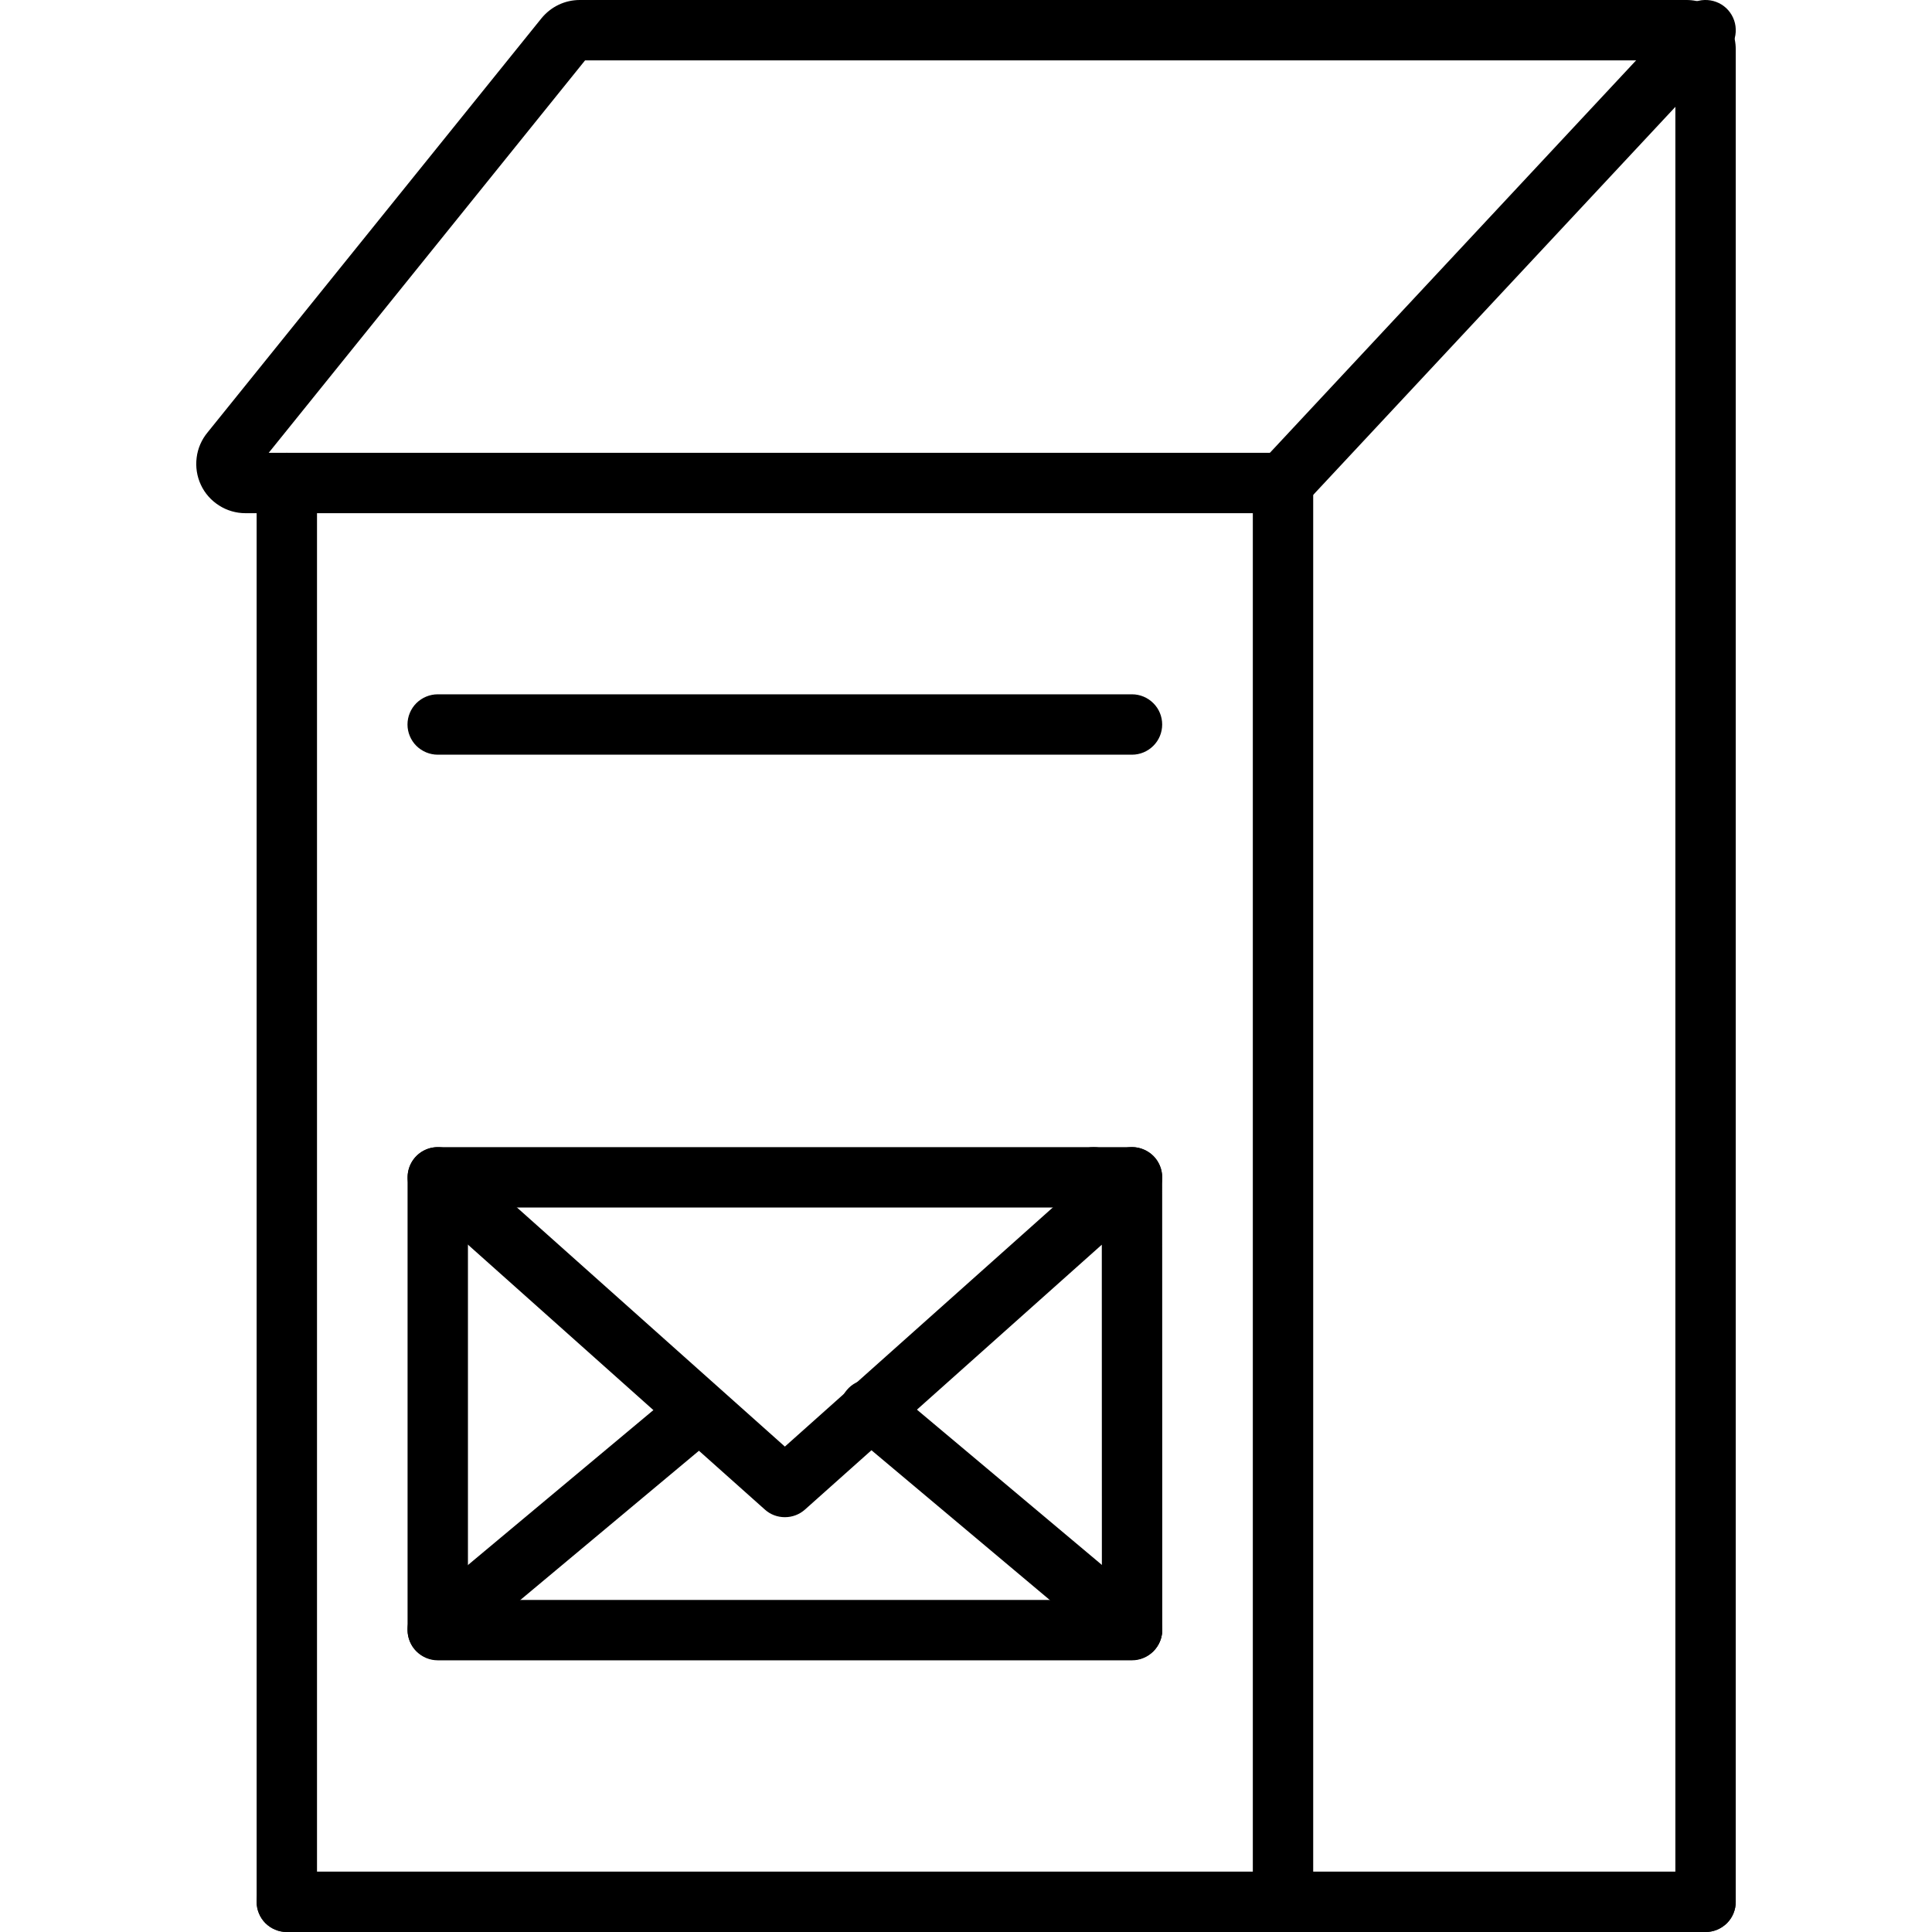
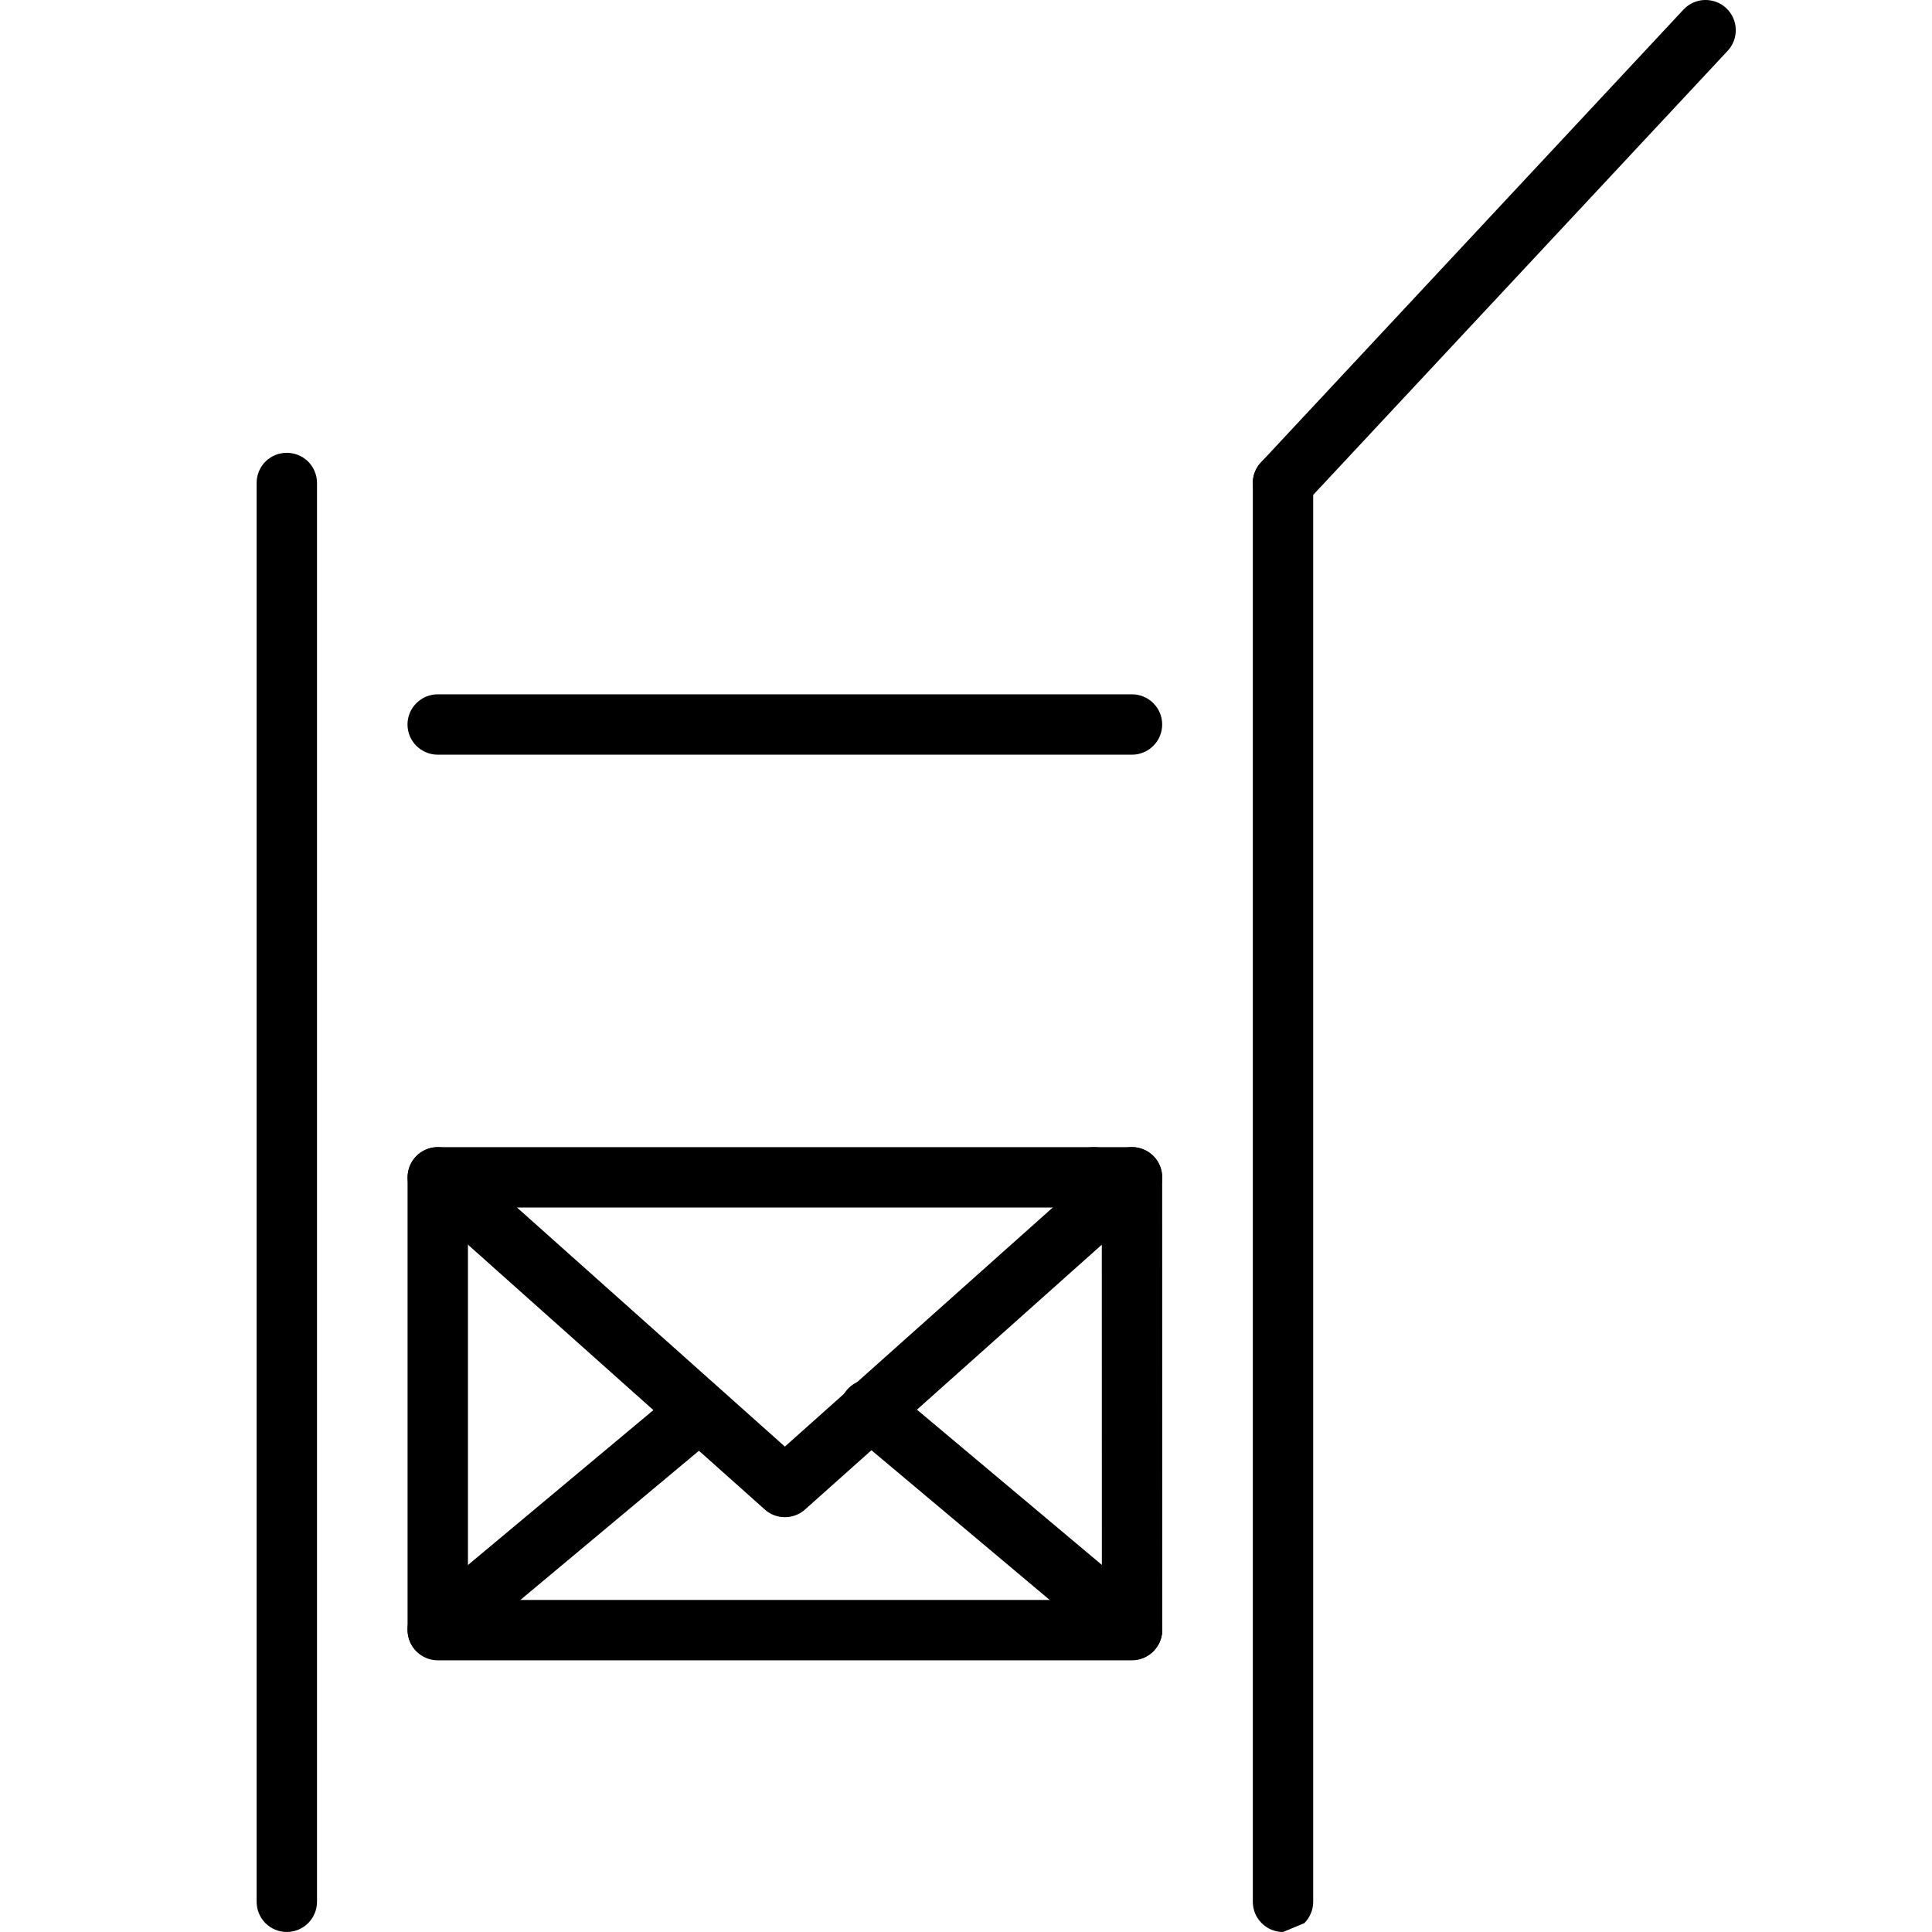
<svg xmlns="http://www.w3.org/2000/svg" width="24" height="24" viewBox="0 0 24 24" fill="none">
  <g clip-path="url(#clip0_626_240)">
-     <path d="M21.188 24L3.562 24C3.463 24 3.368 23.96 3.297 23.89C3.227 23.819 3.188 23.724 3.188 23.625C3.188 23.525 3.227 23.43 3.297 23.359C3.368 23.289 3.463 23.25 3.562 23.25L21.188 23.25C21.287 23.25 21.382 23.289 21.453 23.36C21.523 23.43 21.562 23.525 21.562 23.625C21.562 23.724 21.523 23.82 21.453 23.89C21.382 23.96 21.287 24 21.188 24Z" fill="black" />
-     <path d="M21.187 24C21.088 24 20.992 23.96 20.922 23.89C20.852 23.82 20.812 23.724 20.812 23.625V0.75H7.268L3.338 5.625H15.937C16.037 5.625 16.132 5.665 16.203 5.735C16.273 5.805 16.312 5.901 16.312 6C16.312 6.099 16.273 6.195 16.203 6.265C16.132 6.335 16.037 6.375 15.937 6.375H3.049C2.933 6.375 2.819 6.342 2.721 6.279C2.623 6.217 2.544 6.128 2.495 6.022C2.446 5.917 2.428 5.8 2.443 5.684C2.457 5.569 2.505 5.46 2.579 5.371L6.728 0.225C6.786 0.155 6.858 0.098 6.94 0.059C7.022 0.02 7.111 0 7.202 0L20.951 0C21.113 0 21.269 0.065 21.383 0.18C21.498 0.295 21.562 0.45 21.562 0.612V23.625C21.562 23.724 21.523 23.82 21.453 23.89C21.382 23.96 21.287 24 21.187 24Z" fill="black" />
    <path d="M15.938 6.375C15.865 6.375 15.793 6.354 15.732 6.314C15.671 6.273 15.623 6.216 15.594 6.149C15.565 6.082 15.556 6.008 15.568 5.936C15.581 5.864 15.614 5.797 15.664 5.744L20.913 0.119C20.981 0.046 21.075 0.003 21.175 -2.79295e-05C21.274 -0.003 21.371 0.033 21.444 0.101C21.516 0.169 21.559 0.263 21.562 0.362C21.566 0.462 21.53 0.558 21.462 0.631L16.212 6.256C16.177 6.294 16.134 6.324 16.087 6.344C16.04 6.364 15.989 6.375 15.938 6.375ZM3.562 24C3.463 24 3.368 23.96 3.297 23.89C3.227 23.819 3.188 23.724 3.188 23.625V6C3.188 5.9 3.227 5.805 3.297 5.734C3.368 5.664 3.463 5.625 3.562 5.625C3.662 5.625 3.757 5.664 3.828 5.734C3.898 5.805 3.938 5.9 3.938 6V23.625C3.938 23.724 3.898 23.819 3.828 23.89C3.757 23.96 3.662 24 3.562 24Z" fill="black" />
-     <path d="M15.938 24C15.838 24 15.743 23.96 15.673 23.89C15.602 23.82 15.563 23.724 15.563 23.625V6C15.563 5.901 15.602 5.805 15.673 5.735C15.743 5.665 15.838 5.625 15.938 5.625C16.037 5.625 16.133 5.665 16.203 5.735C16.273 5.805 16.313 5.901 16.313 6V23.625C16.313 23.724 16.273 23.82 16.203 23.89C16.133 23.96 16.037 24 15.938 24ZM14.062 20.625H5.438C5.339 20.625 5.244 20.585 5.173 20.515C5.103 20.445 5.063 20.349 5.063 20.25V14.625C5.063 14.525 5.103 14.43 5.173 14.36C5.244 14.29 5.339 14.25 5.438 14.25H13.586C13.685 14.25 13.781 14.29 13.851 14.36C13.921 14.43 13.961 14.525 13.961 14.625C13.961 14.725 13.921 14.82 13.851 14.89C13.781 14.96 13.685 15 13.586 15H5.813V19.875H14.062C14.161 19.875 14.257 19.915 14.327 19.985C14.398 20.055 14.437 20.151 14.437 20.25C14.437 20.349 14.398 20.445 14.327 20.515C14.257 20.585 14.161 20.625 14.062 20.625Z" fill="black" />
+     <path d="M15.938 24C15.838 24 15.743 23.96 15.673 23.89C15.602 23.82 15.563 23.724 15.563 23.625V6C15.563 5.901 15.602 5.805 15.673 5.735C15.743 5.665 15.838 5.625 15.938 5.625C16.037 5.625 16.133 5.665 16.203 5.735C16.273 5.805 16.313 5.901 16.313 6V23.625C16.313 23.724 16.273 23.82 16.203 23.89ZM14.062 20.625H5.438C5.339 20.625 5.244 20.585 5.173 20.515C5.103 20.445 5.063 20.349 5.063 20.25V14.625C5.063 14.525 5.103 14.43 5.173 14.36C5.244 14.29 5.339 14.25 5.438 14.25H13.586C13.685 14.25 13.781 14.29 13.851 14.36C13.921 14.43 13.961 14.525 13.961 14.625C13.961 14.725 13.921 14.82 13.851 14.89C13.781 14.96 13.685 15 13.586 15H5.813V19.875H14.062C14.161 19.875 14.257 19.915 14.327 19.985C14.398 20.055 14.437 20.151 14.437 20.25C14.437 20.349 14.398 20.445 14.327 20.515C14.257 20.585 14.161 20.625 14.062 20.625Z" fill="black" />
    <path d="M14.062 15H13.586C13.486 15 13.391 14.96 13.32 14.89C13.25 14.82 13.211 14.725 13.211 14.625C13.211 14.525 13.25 14.43 13.32 14.36C13.391 14.29 13.486 14.25 13.586 14.25H14.062C14.161 14.25 14.257 14.29 14.327 14.36C14.397 14.43 14.437 14.525 14.437 14.625C14.437 14.725 14.397 14.82 14.327 14.89C14.257 14.96 14.161 15 14.062 15ZM5.438 20.619C5.361 20.619 5.286 20.596 5.223 20.551C5.159 20.507 5.111 20.445 5.085 20.372C5.059 20.3 5.055 20.221 5.075 20.147C5.095 20.072 5.138 20.006 5.197 19.956L8.442 17.245C8.48 17.214 8.523 17.19 8.57 17.175C8.617 17.161 8.667 17.155 8.716 17.16C8.765 17.164 8.813 17.178 8.856 17.201C8.9 17.224 8.939 17.255 8.97 17.293C9.002 17.331 9.026 17.374 9.04 17.421C9.055 17.468 9.06 17.518 9.056 17.567C9.052 17.616 9.038 17.663 9.015 17.707C8.992 17.751 8.961 17.79 8.923 17.821L5.678 20.532C5.611 20.588 5.526 20.619 5.438 20.619ZM14.062 20.619C13.974 20.619 13.889 20.588 13.821 20.531L10.575 17.805C10.536 17.774 10.503 17.735 10.478 17.691C10.454 17.647 10.438 17.599 10.433 17.548C10.428 17.498 10.433 17.447 10.447 17.399C10.462 17.351 10.486 17.306 10.519 17.268C10.552 17.229 10.591 17.197 10.636 17.175C10.681 17.152 10.731 17.138 10.781 17.135C10.831 17.132 10.882 17.138 10.929 17.155C10.977 17.172 11.021 17.198 11.058 17.232L14.304 19.957C14.363 20.007 14.405 20.073 14.425 20.148C14.445 20.222 14.441 20.3 14.415 20.373C14.388 20.445 14.34 20.507 14.277 20.551C14.214 20.596 14.139 20.619 14.062 20.619Z" fill="black" />
    <path d="M14.063 20.619C13.963 20.619 13.868 20.579 13.798 20.509C13.727 20.439 13.688 20.343 13.688 20.244L13.687 15.462L10 18.752C9.931 18.814 9.842 18.847 9.75 18.847C9.658 18.847 9.569 18.814 9.501 18.752L5.189 14.905C5.115 14.838 5.07 14.745 5.064 14.646C5.059 14.547 5.093 14.449 5.159 14.375C5.225 14.301 5.318 14.256 5.417 14.251C5.517 14.245 5.614 14.279 5.688 14.345L9.75 17.97L13.812 14.345C13.866 14.297 13.933 14.265 14.005 14.254C14.076 14.243 14.149 14.253 14.215 14.283C14.281 14.312 14.338 14.36 14.377 14.421C14.416 14.482 14.437 14.553 14.437 14.625L14.438 20.244C14.438 20.343 14.398 20.439 14.328 20.509C14.258 20.579 14.162 20.619 14.063 20.619ZM14.062 9.375H5.438C5.338 9.375 5.243 9.335 5.172 9.265C5.102 9.195 5.062 9.099 5.062 9C5.062 8.901 5.102 8.805 5.172 8.735C5.243 8.665 5.338 8.625 5.438 8.625H14.062C14.162 8.625 14.257 8.665 14.327 8.735C14.398 8.805 14.437 8.901 14.437 9C14.437 9.099 14.398 9.195 14.327 9.265C14.257 9.335 14.162 9.375 14.062 9.375Z" fill="black" />
  </g>
  <defs>
    <clipPath id="clip0_626_240">
      <rect width="24" height="24" fill="white" />
    </clipPath>
  </defs>
</svg>